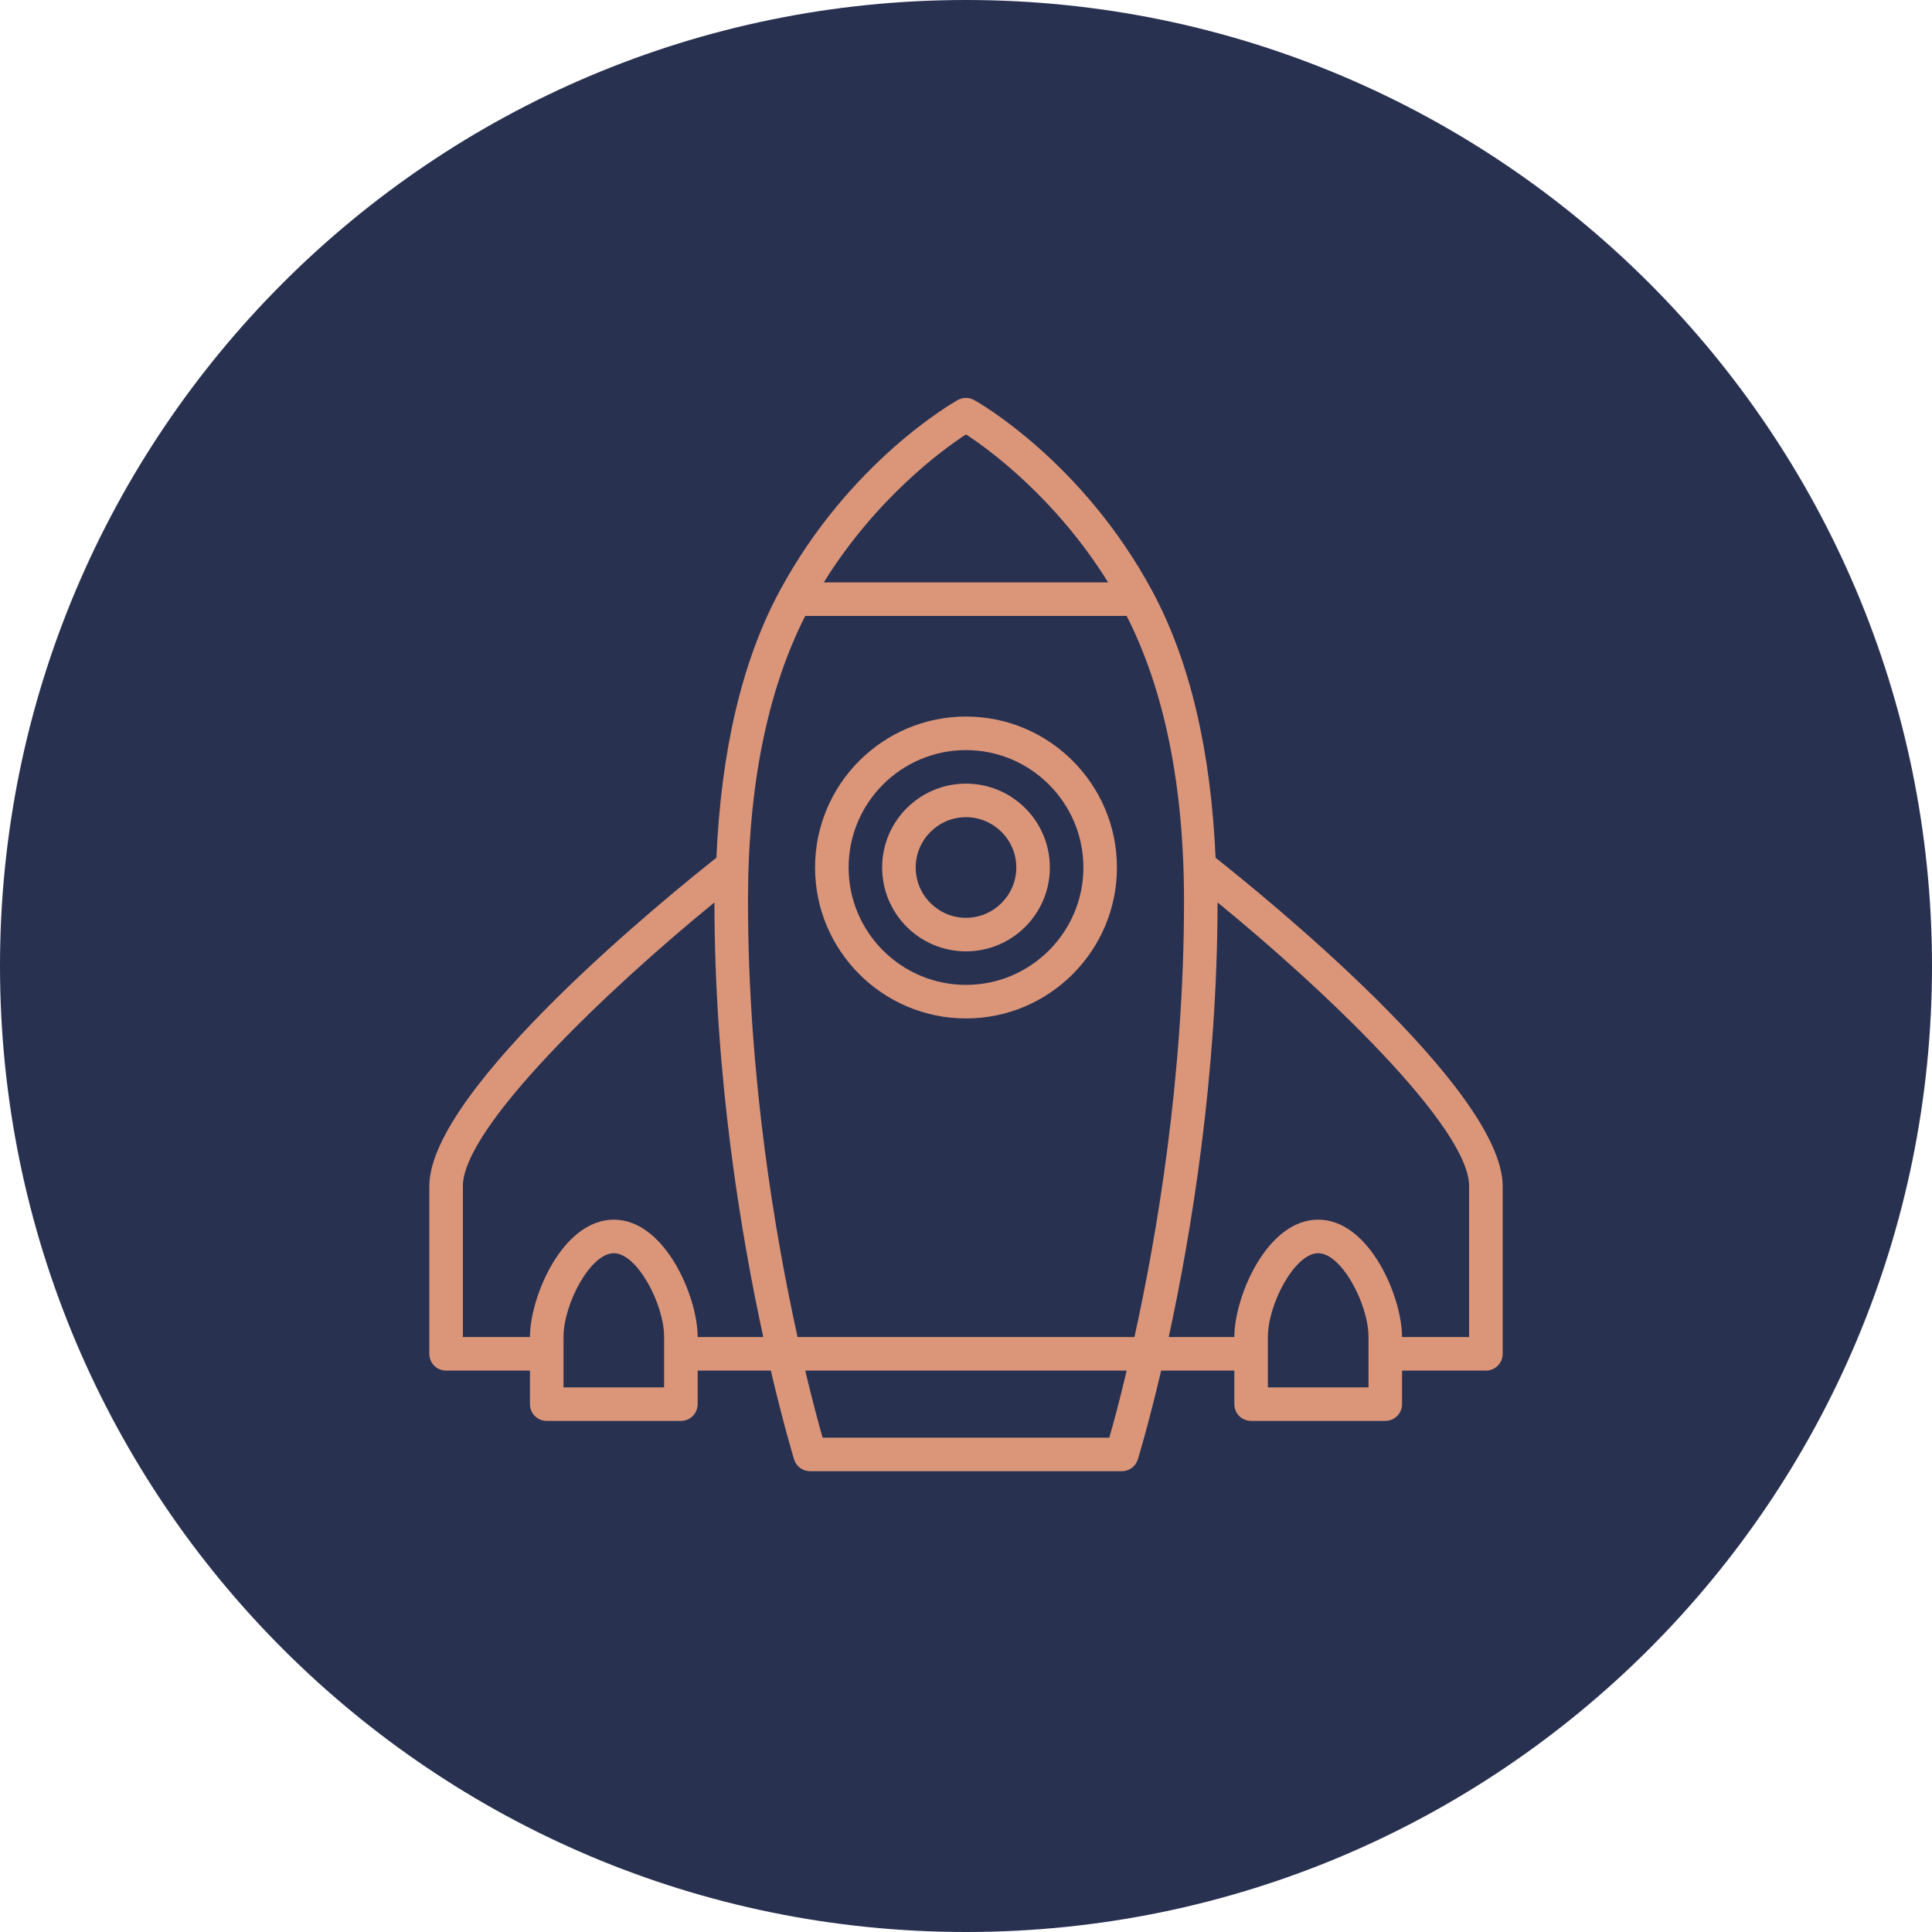
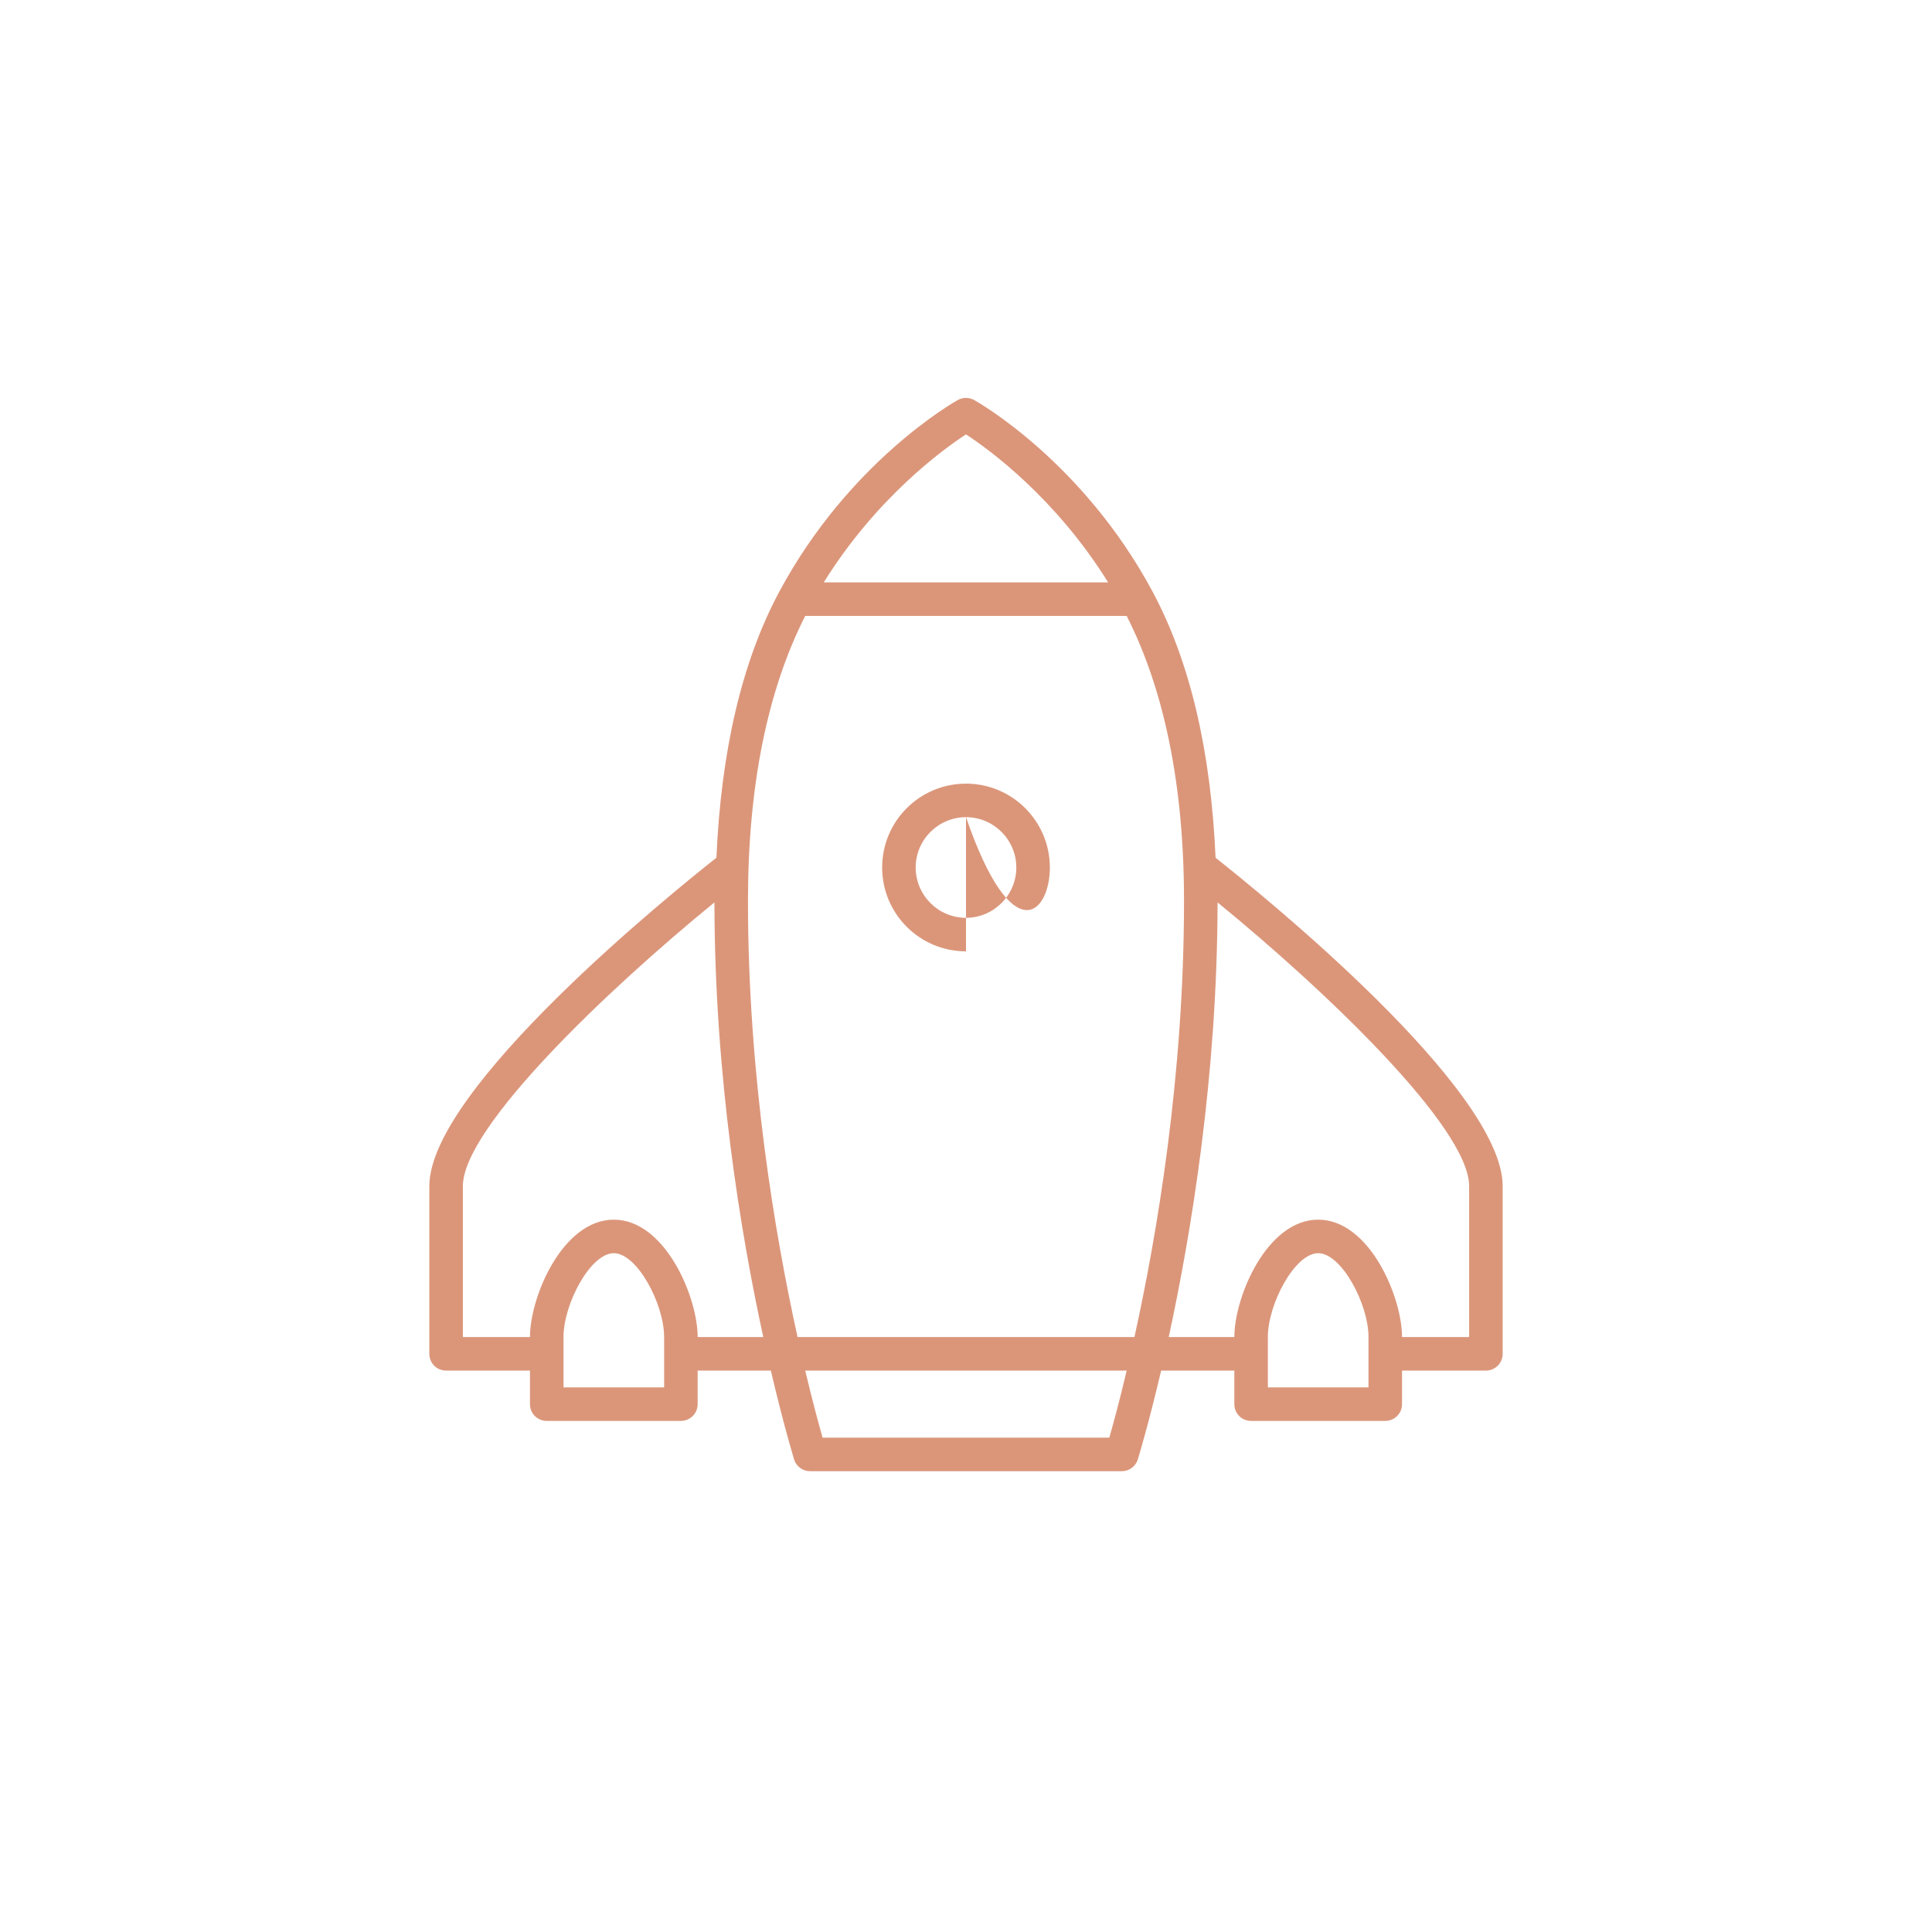
<svg xmlns="http://www.w3.org/2000/svg" width="72" height="72" viewBox="0 0 72 72">
  <g fill="none" fill-rule="evenodd">
-     <path fill="#293151" d="M72,36 C72,55.882 55.882,72 36,72 C16.118,72 0,55.882 0,36 C0,16.118 16.118,0 36,0 C55.882,0 72,16.118 72,36" />
-     <path fill="#DB967A" d="M36,27.954 C38.41,27.954 40.375,29.916 40.375,32.329 C40.375,34.741 38.41,36.704 36,36.704 C33.586,36.704 31.625,34.741 31.625,32.329 C31.625,29.916 33.586,27.954 36,27.954 M36,37.954 C39.102,37.954 41.625,35.431 41.625,32.329 C41.625,29.227 39.102,26.704 36,26.704 C32.895,26.704 30.375,29.227 30.375,32.329 C30.375,35.431 32.895,37.954 36,37.954" />
-     <path fill="#DB967A" d="M36,30.454 C37.031,30.454 37.875,31.296 37.875,32.329 C37.875,33.362 37.031,34.204 36,34.204 C34.965,34.204 34.125,33.362 34.125,32.329 C34.125,31.296 34.965,30.454 36,30.454 M36,35.454 C37.723,35.454 39.125,34.054 39.125,32.329 C39.125,30.604 37.723,29.204 36,29.204 C34.273,29.204 32.875,30.604 32.875,32.329 C32.875,34.054 34.273,35.454 36,35.454" />
+     <path fill="#DB967A" d="M36,30.454 C37.031,30.454 37.875,31.296 37.875,32.329 C37.875,33.362 37.031,34.204 36,34.204 C34.965,34.204 34.125,33.362 34.125,32.329 C34.125,31.296 34.965,30.454 36,30.454 C37.723,35.454 39.125,34.054 39.125,32.329 C39.125,30.604 37.723,29.204 36,29.204 C34.273,29.204 32.875,30.604 32.875,32.329 C32.875,34.054 34.273,35.454 36,35.454" />
    <path fill="#DB967A" d="M54.75,49.828 L52.25,49.828 C52.25,48.328 51.031,45.453 49.125,45.453 C47.215,45.453 46,48.328 46,49.828 L43.555,49.828 C44.387,45.989 45.367,40.105 45.375,33.631 C49.363,36.884 54.75,42.017 54.75,44.203 L54.75,49.828 Z M51,51.703 L47.25,51.703 L47.25,49.828 C47.25,48.594 48.254,46.703 49.125,46.703 C49.992,46.703 51,48.594 51,49.828 L51,51.703 Z M41.34,53.578 L30.656,53.578 C30.52,53.101 30.285,52.239 30.008,51.078 L41.988,51.078 C41.715,52.239 41.477,53.101 41.34,53.578 L41.34,53.578 Z M26,49.828 C26,48.328 24.781,45.453 22.875,45.453 C20.965,45.453 19.75,48.328 19.75,49.828 L17.25,49.828 L17.25,44.203 C17.25,42.017 22.637,36.882 26.625,33.63 C26.629,40.104 27.609,45.989 28.445,49.828 L26,49.828 Z M24.75,51.703 L21,51.703 L21,49.828 C21,48.594 22.004,46.703 22.875,46.703 C23.742,46.703 24.75,48.594 24.75,49.828 L24.75,51.703 Z M30.008,22.954 L41.988,22.954 C43.395,25.725 44.125,29.284 44.125,33.579 C44.125,40.12 43.109,46.058 42.277,49.828 L29.723,49.828 C28.891,46.058 27.875,40.12 27.875,33.579 C27.875,29.284 28.602,25.725 30.008,22.954 L30.008,22.954 Z M36,16.189 C36.855,16.745 39.34,18.555 41.297,21.704 L30.699,21.704 C32.656,18.555 35.141,16.745 36,16.189 L36,16.189 Z M45.301,31.967 C45.129,28.03 44.363,24.67 42.945,22.033 C40.352,17.21 36.469,14.999 36.305,14.909 C36.113,14.802 35.883,14.802 35.691,14.909 C35.531,14.999 31.645,17.21 29.051,22.033 C27.633,24.669 26.871,28.029 26.699,31.965 C25.082,33.242 16,40.566 16,44.203 L16,50.453 C16,50.801 16.277,51.078 16.625,51.078 L19.75,51.078 L19.75,52.328 C19.75,52.676 20.027,52.953 20.375,52.953 L25.375,52.953 C25.719,52.953 26,52.676 26,52.328 L26,51.078 L28.727,51.078 C29.207,53.129 29.586,54.357 29.594,54.391 C29.676,54.652 29.918,54.828 30.191,54.828 L41.805,54.828 C42.078,54.828 42.32,54.652 42.402,54.391 C42.414,54.357 42.789,53.129 43.273,51.078 L46,51.078 L46,52.328 C46,52.676 46.277,52.953 46.625,52.953 L51.625,52.953 C51.969,52.953 52.25,52.676 52.25,52.328 L52.25,51.078 L55.375,51.078 C55.719,51.078 56,50.801 56,50.453 L56,44.203 C56,40.567 46.922,33.248 45.301,31.967 L45.301,31.967 Z" />
  </g>
</svg>